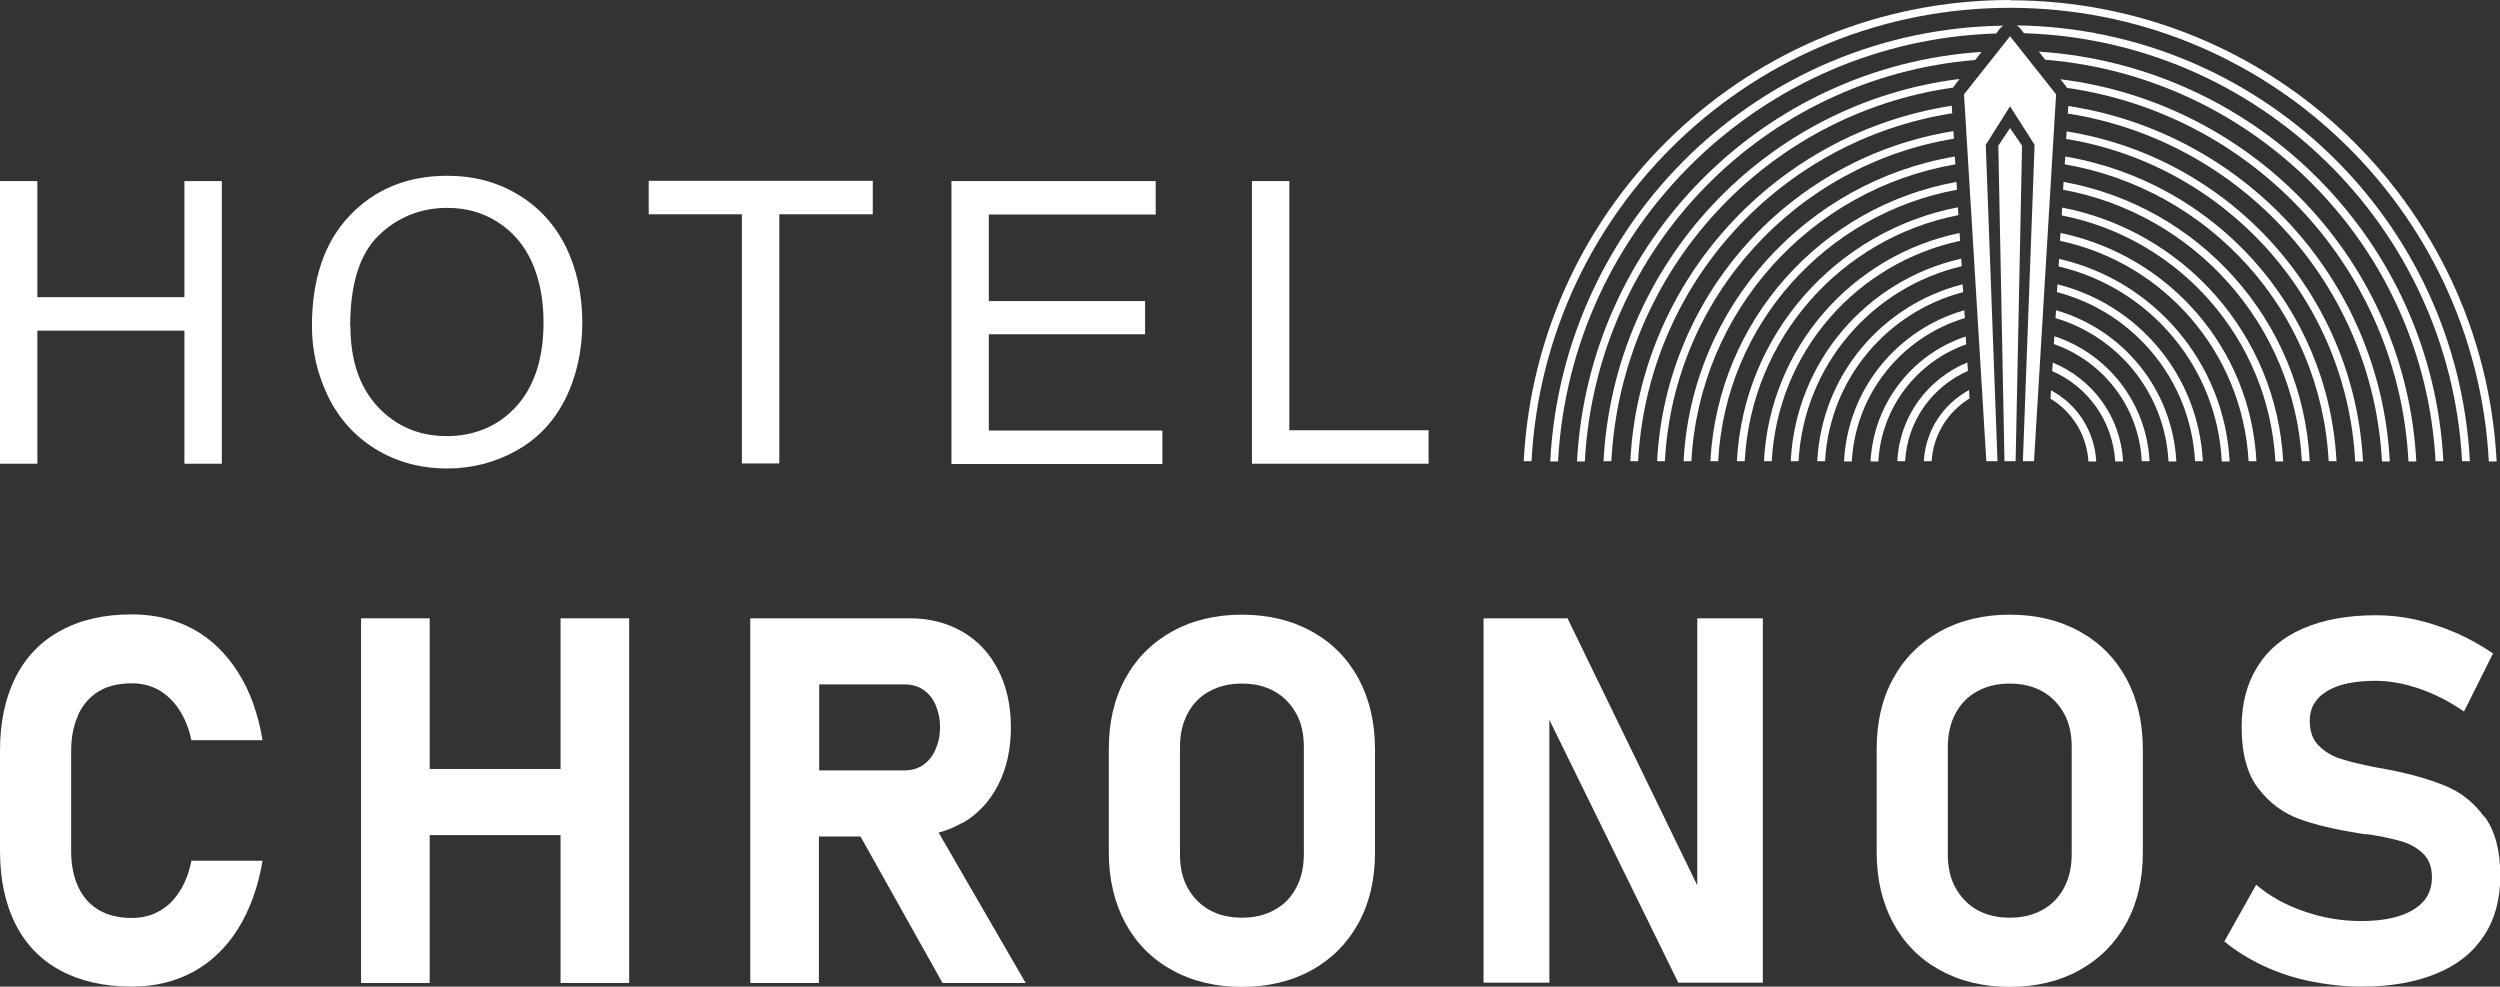
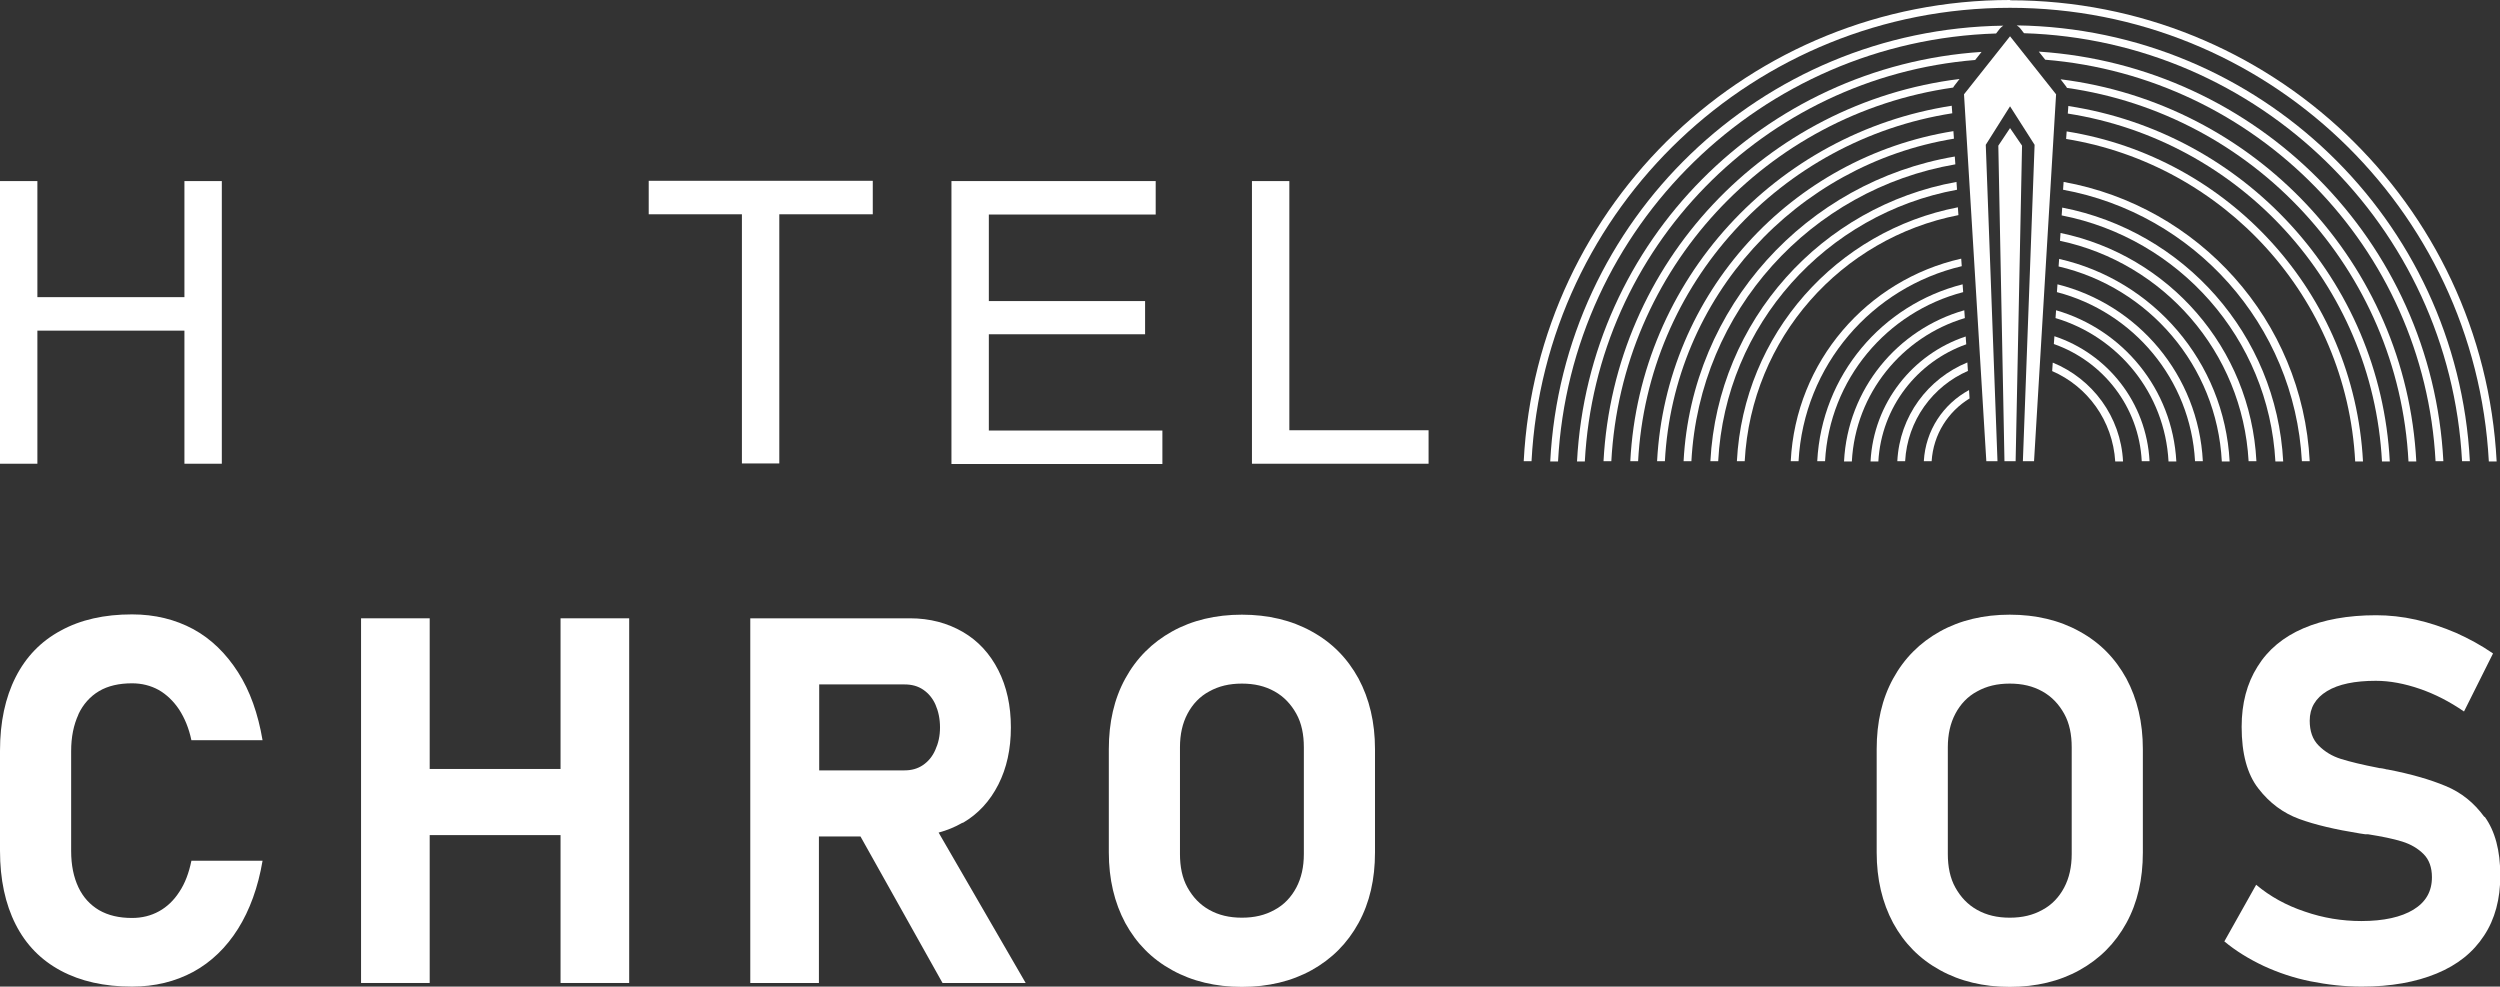
<svg xmlns="http://www.w3.org/2000/svg" id="_レイヤー_1" data-name="レイヤー 1" viewBox="0 0 89.6 35.36">
  <rect x="0" y="0" width="89.6" height="35.36" fill="#333333" stroke="none" />
  <g>
    <path d="M2.81,25.6c.17-.36,.42-.64,.74-.83,.32-.19,.72-.28,1.18-.28,.35,0,.67,.08,.96,.24,.28,.16,.53,.4,.73,.7,.2,.31,.35,.67,.44,1.1h2.55c-.16-.95-.45-1.77-.88-2.44s-.96-1.19-1.6-1.54c-.65-.35-1.38-.53-2.2-.53-.99,0-1.84,.19-2.55,.58-.71,.38-1.25,.94-1.62,1.67C.19,25,0,25.88,0,26.91v3.58C0,31.52,.19,32.4,.56,33.13c.37,.73,.91,1.28,1.62,1.66,.71,.38,1.56,.57,2.55,.57,.82,0,1.55-.18,2.2-.53,.64-.35,1.18-.87,1.6-1.54,.42-.67,.72-1.49,.88-2.44h-2.55c-.09,.44-.23,.81-.43,1.11-.2,.31-.44,.54-.73,.7-.29,.16-.61,.24-.97,.24-.46,0-.85-.09-1.18-.28-.32-.19-.57-.46-.74-.82-.17-.36-.26-.79-.26-1.3v-3.58c0-.51,.09-.94,.26-1.31Z" style="fill: #fff;" />
    <polygon points="20.09 27.56 15.4 27.56 15.4 22.16 12.94 22.16 12.94 35.23 15.4 35.23 15.4 29.93 20.09 29.93 20.09 35.23 22.55 35.23 22.55 22.16 20.09 22.16 20.09 27.56" style="fill: #fff;" />
    <path d="M34.51,29.49c.55-.32,.97-.78,1.27-1.37,.3-.59,.45-1.27,.45-2.05s-.15-1.46-.45-2.05c-.3-.59-.72-1.05-1.27-1.37s-1.18-.49-1.9-.49h-5.72v13.07h2.46v-5.25h1.49l2.94,5.25h2.98l-3.12-5.39c.3-.08,.59-.2,.85-.35Zm-5.15-4.96h3.06c.26,0,.48,.06,.67,.19,.19,.13,.34,.31,.44,.54,.1,.23,.16,.5,.16,.81,0,.31-.06,.57-.17,.81-.1,.23-.25,.41-.44,.54-.19,.13-.41,.19-.66,.19h-3.06v-3.07Z" style="fill: #fff;" />
    <path d="M47.01,22.63c-.72-.4-1.56-.6-2.5-.6s-1.78,.2-2.5,.6c-.72,.4-1.28,.96-1.68,1.69-.4,.73-.59,1.57-.59,2.53v3.7c0,.96,.2,1.8,.59,2.53,.4,.73,.95,1.29,1.68,1.69,.72,.4,1.56,.6,2.5,.6s1.78-.2,2.5-.6c.72-.4,1.28-.96,1.68-1.69,.4-.73,.59-1.57,.59-2.53v-3.7c0-.96-.2-1.8-.59-2.53-.4-.73-.95-1.29-1.68-1.69Zm-.28,7.98c0,.46-.09,.86-.27,1.2s-.44,.62-.78,.8c-.34,.19-.72,.28-1.17,.28s-.83-.09-1.17-.28c-.34-.19-.59-.46-.78-.8s-.27-.75-.27-1.2v-3.83c0-.46,.09-.86,.27-1.2s.44-.62,.78-.8c.34-.19,.72-.28,1.17-.28s.83,.09,1.17,.28c.34,.19,.59,.46,.78,.8s.27,.75,.27,1.2v3.83Z" style="fill: #fff;" />
-     <polygon points="60.83 31.73 56.18 22.16 53.17 22.16 53.17 35.22 55.53 35.22 55.53 25.8 60.15 35.22 63.18 35.22 63.18 22.16 60.83 22.16 60.83 31.73" style="fill: #fff;" />
    <path d="M74.53,22.63c-.72-.4-1.56-.6-2.5-.6s-1.78,.2-2.5,.6c-.72,.4-1.28,.96-1.68,1.69-.4,.73-.59,1.57-.59,2.53v3.7c0,.96,.2,1.8,.59,2.53,.4,.73,.95,1.29,1.68,1.69,.72,.4,1.56,.6,2.5,.6s1.78-.2,2.5-.6c.72-.4,1.28-.96,1.68-1.69,.4-.73,.59-1.57,.59-2.53v-3.7c0-.96-.2-1.8-.59-2.53-.4-.73-.95-1.29-1.68-1.69Zm-.28,7.98c0,.46-.09,.86-.27,1.2s-.44,.62-.78,.8c-.34,.19-.72,.28-1.17,.28s-.83-.09-1.17-.28c-.34-.19-.59-.46-.78-.8s-.27-.75-.27-1.2v-3.83c0-.46,.09-.86,.27-1.2s.44-.62,.78-.8c.34-.19,.72-.28,1.17-.28s.83,.09,1.17,.28c.34,.19,.59,.46,.78,.8s.27,.75,.27,1.2v3.83Z" style="fill: #fff;" />
    <path d="M89.04,29.28c-.37-.51-.83-.88-1.39-1.11-.55-.23-1.24-.43-2.07-.59-.04,0-.07-.01-.1-.02-.03,0-.07-.02-.1-.02-.02,0-.05-.01-.07-.01-.02,0-.05,0-.07-.01-.57-.11-1.02-.22-1.34-.32-.32-.1-.58-.26-.8-.48s-.32-.52-.32-.89h0c0-.46,.21-.81,.62-1.06s1-.37,1.75-.37c.5,0,1.03,.1,1.58,.29,.55,.19,1.07,.46,1.58,.81l1.04-2.08c-.42-.29-.86-.53-1.33-.74-.47-.2-.94-.36-1.43-.47-.49-.11-.97-.16-1.43-.16-1.02,0-1.89,.16-2.61,.47-.72,.31-1.27,.77-1.64,1.37-.38,.6-.57,1.32-.57,2.16h0c0,.96,.2,1.7,.6,2.21,.4,.52,.89,.88,1.46,1.09s1.3,.38,2.17,.52l.2,.03s.03,0,.05,0,.03,0,.05,0c.5,.08,.9,.16,1.22,.26,.32,.1,.57,.25,.77,.45,.2,.2,.3,.48,.3,.83h0c0,.51-.22,.89-.66,1.16-.44,.27-1.07,.41-1.87,.41-.69,0-1.37-.11-2.03-.34-.66-.22-1.24-.54-1.74-.96l-1.14,2.03c.41,.34,.88,.63,1.41,.88,.52,.24,1.08,.43,1.68,.55s1.21,.19,1.83,.19c1.05,0,1.94-.16,2.69-.47,.75-.31,1.31-.76,1.7-1.36,.39-.59,.58-1.31,.58-2.14v-.02c0-.89-.19-1.59-.56-2.1Z" style="fill: #fff;" />
  </g>
  <g>
    <path d="M0,16.62V6.49H1.34v4.16H6.61V6.49h1.34v10.13h-1.34v-4.77H1.34v4.77H0Z" style="fill: #fff;" />
-     <path d="M11.18,11.68c0-1.68,.45-3,1.35-3.95,.9-.95,2.07-1.43,3.5-1.43,.94,0,1.78,.22,2.53,.67,.75,.45,1.32,1.07,1.72,1.87,.39,.8,.59,1.71,.59,2.72s-.21,1.95-.62,2.76c-.41,.81-1,1.42-1.76,1.84s-1.58,.63-2.46,.63c-.95,0-1.81-.23-2.56-.69s-1.32-1.09-1.71-1.89c-.39-.8-.58-1.64-.58-2.53Zm1.38,.02c0,1.22,.33,2.18,.98,2.88,.66,.7,1.48,1.05,2.47,1.05s1.84-.35,2.49-1.06c.65-.71,.98-1.72,.98-3.02,0-.82-.14-1.54-.42-2.16-.28-.62-.69-1.09-1.22-1.43s-1.14-.51-1.81-.51c-.95,0-1.77,.33-2.45,.98-.68,.65-1.03,1.74-1.03,3.26Z" style="fill: #fff;" />
    <path d="M26.59,16.62V7.68h-3.34v-1.2h8.03v1.2h-3.35v8.93h-1.34Z" style="fill: #fff;" />
    <path d="M34.1,16.62V6.49h7.32v1.2h-5.98v3.1h5.6v1.19h-5.6v3.45h6.22v1.2h-7.56Z" style="fill: #fff;" />
    <path d="M44.87,16.62V6.49h1.34V15.42h4.99v1.2h-6.33Z" style="fill: #fff;" />
  </g>
  <g>
    <path d="M70.31,9.55l-.02-.28c-3.37,.76-5.93,3.68-6.11,7.26h.28c.19-3.44,2.63-6.23,5.85-6.99Z" style="fill: #fff;" />
    <path d="M70.36,10.47l-.02-.28c-2.88,.73-5.05,3.25-5.21,6.34h.28c.16-2.94,2.22-5.35,4.95-6.06Z" style="fill: #fff;" />
    <path d="M70.19,7.71l-.02-.28c-4.34,.84-7.68,4.53-7.92,9.1h.28c.24-4.42,3.46-8,7.66-8.82Z" style="fill: #fff;" />
-     <path d="M70.25,8.63l-.02-.28c-3.85,.8-6.8,4.11-7.01,8.18h.28c.21-3.93,3.05-7.11,6.76-7.9Z" style="fill: #fff;" />
    <path d="M70.42,11.4l-.02-.28c-2.39,.68-4.18,2.82-4.31,5.42h.28c.13-2.45,1.81-4.47,4.05-5.14Z" style="fill: #fff;" />
    <path d="M70.53,13.29l-.02-.3c-1.41,.58-2.43,1.92-2.51,3.54h.28c.08-1.46,.99-2.69,2.26-3.24Z" style="fill: #fff;" />
    <path d="M70.47,12.34l-.02-.28c-1.9,.63-3.3,2.38-3.41,4.48h.28c.11-1.96,1.4-3.58,3.15-4.2Z" style="fill: #fff;" />
    <path d="M70.79,2.15l.23-.29c-7.8,.51-14.08,6.77-14.5,14.68h.28c.41-7.68,6.44-13.77,13.99-14.39Z" style="fill: #fff;" />
    <path d="M70,3.14s.02-.04,.03-.05l.2-.26c-6.93,.86-12.38,6.56-12.76,13.7h.28c.37-6.9,5.58-12.44,12.24-13.39Z" style="fill: #fff;" />
    <path d="M70.14,6.8l-.02-.28c-4.82,.87-8.55,4.95-8.82,10.01h.28c.26-4.91,3.88-8.87,8.56-9.73Z" style="fill: #fff;" />
    <path d="M70.59,14.29l-.02-.31c-.92,.5-1.56,1.44-1.62,2.55h.28c.06-.96,.59-1.78,1.36-2.25Z" style="fill: #fff;" />
    <path d="M71.68,1.02s.08-.08,.12-.1c-8.68,.12-15.79,6.94-16.24,15.62h.28c.45-8.44,7.3-15.08,15.7-15.34l.14-.18Z" style="fill: #fff;" />
    <path d="M70.08,5.89l-.02-.28c-5.31,.9-9.43,5.37-9.72,10.92h.28c.29-5.4,4.29-9.75,9.46-10.64Z" style="fill: #fff;" />
    <path d="M70.03,4.98l-.02-.28c-5.8,.93-10.3,5.79-10.62,11.83h.28c.31-5.89,4.71-10.63,10.36-11.56Z" style="fill: #fff;" />
    <path d="M69.97,4.07l-.02-.28c-6.28,.97-11.18,6.22-11.52,12.74h.28c.34-6.38,5.12-11.51,11.26-12.47Z" style="fill: #fff;" />
    <path d="M73.74,10.19l-.02,.28c2.73,.71,4.79,3.12,4.95,6.06h.28c-.16-3.09-2.33-5.62-5.21-6.34Z" style="fill: #fff;" />
    <path d="M73.85,2.84l.2,.26s.02,.03,.03,.05c6.66,.95,11.88,6.49,12.24,13.39h.28c-.37-7.13-5.83-12.84-12.76-13.7Z" style="fill: #fff;" />
    <path d="M74.13,3.79l-.02,.28c6.14,.96,10.92,6.09,11.26,12.47h.28c-.34-6.53-5.24-11.78-11.52-12.74Z" style="fill: #fff;" />
-     <path d="M74.02,5.61l-.02,.28c5.17,.89,9.17,5.24,9.46,10.64h.28c-.29-5.55-4.41-10.02-9.72-10.92Z" style="fill: #fff;" />
    <path d="M74.07,4.7l-.02,.28c5.65,.92,10.05,5.67,10.36,11.56h.28c-.32-6.04-4.82-10.9-10.62-11.83Z" style="fill: #fff;" />
    <path d="M72.04,0c-9.29,0-16.95,7.26-17.43,16.53h.28C55.37,7.42,62.9,.28,72.04,.28s16.67,7.14,17.16,16.26h.28c-.48-9.27-8.14-16.53-17.43-16.53Z" style="fill: #fff;" />
    <path d="M72.28,.91s.09,.06,.12,.1l.14,.18c8.4,.26,15.25,6.9,15.7,15.34h.28c-.45-8.68-7.56-15.5-16.24-15.62Z" style="fill: #fff;" />
-     <path d="M73.51,13.98l-.02,.31c.77,.46,1.3,1.29,1.36,2.25h.28c-.06-1.11-.7-2.06-1.62-2.55Z" style="fill: #fff;" />
    <path d="M73.07,1.85l.23,.29c7.54,.62,13.58,6.71,13.99,14.39h.28c-.41-7.91-6.69-14.17-14.5-14.68Z" style="fill: #fff;" />
    <path d="M73.69,11.12l-.02,.28c2.25,.67,3.92,2.69,4.05,5.14h.28c-.14-2.6-1.92-4.73-4.31-5.42Z" style="fill: #fff;" />
    <path d="M73.63,12.05l-.02,.28c1.76,.62,3.05,2.24,3.15,4.2h.28c-.11-2.11-1.51-3.85-3.41-4.48Z" style="fill: #fff;" />
    <path d="M73.57,13l-.02,.3c1.27,.55,2.17,1.78,2.26,3.24h.28c-.08-1.61-1.1-2.96-2.51-3.54Z" style="fill: #fff;" />
    <path d="M73.96,6.52l-.02,.28c4.68,.86,8.29,4.82,8.56,9.73h.28c-.26-5.06-3.99-9.14-8.82-10.01Z" style="fill: #fff;" />
    <path d="M73.8,9.27l-.02,.28c3.22,.75,5.67,3.55,5.85,6.99h.28c-.19-3.58-2.75-6.5-6.11-7.26Z" style="fill: #fff;" />
    <path d="M73.91,7.44l-.02,.28c4.19,.82,7.42,4.4,7.66,8.82h.28c-.24-4.57-3.58-8.26-7.92-9.1Z" style="fill: #fff;" />
    <path d="M73.85,8.35l-.02,.28c3.71,.79,6.54,3.98,6.76,7.9h.28c-.21-4.07-3.16-7.38-7.02-8.18Z" style="fill: #fff;" />
  </g>
  <polygon points="70.39 3.38 71.19 16.53 71.59 16.53 71.17 5.19 72.04 3.81 72.92 5.19 72.5 16.53 72.9 16.53 73.69 3.38 72.04 1.3 70.39 3.38" style="fill: #fff;" />
  <polygon points="72.47 5.22 72.04 4.59 71.62 5.22 71.84 16.53 72.24 16.53 72.47 5.22" style="fill: #fff;" />
</svg>